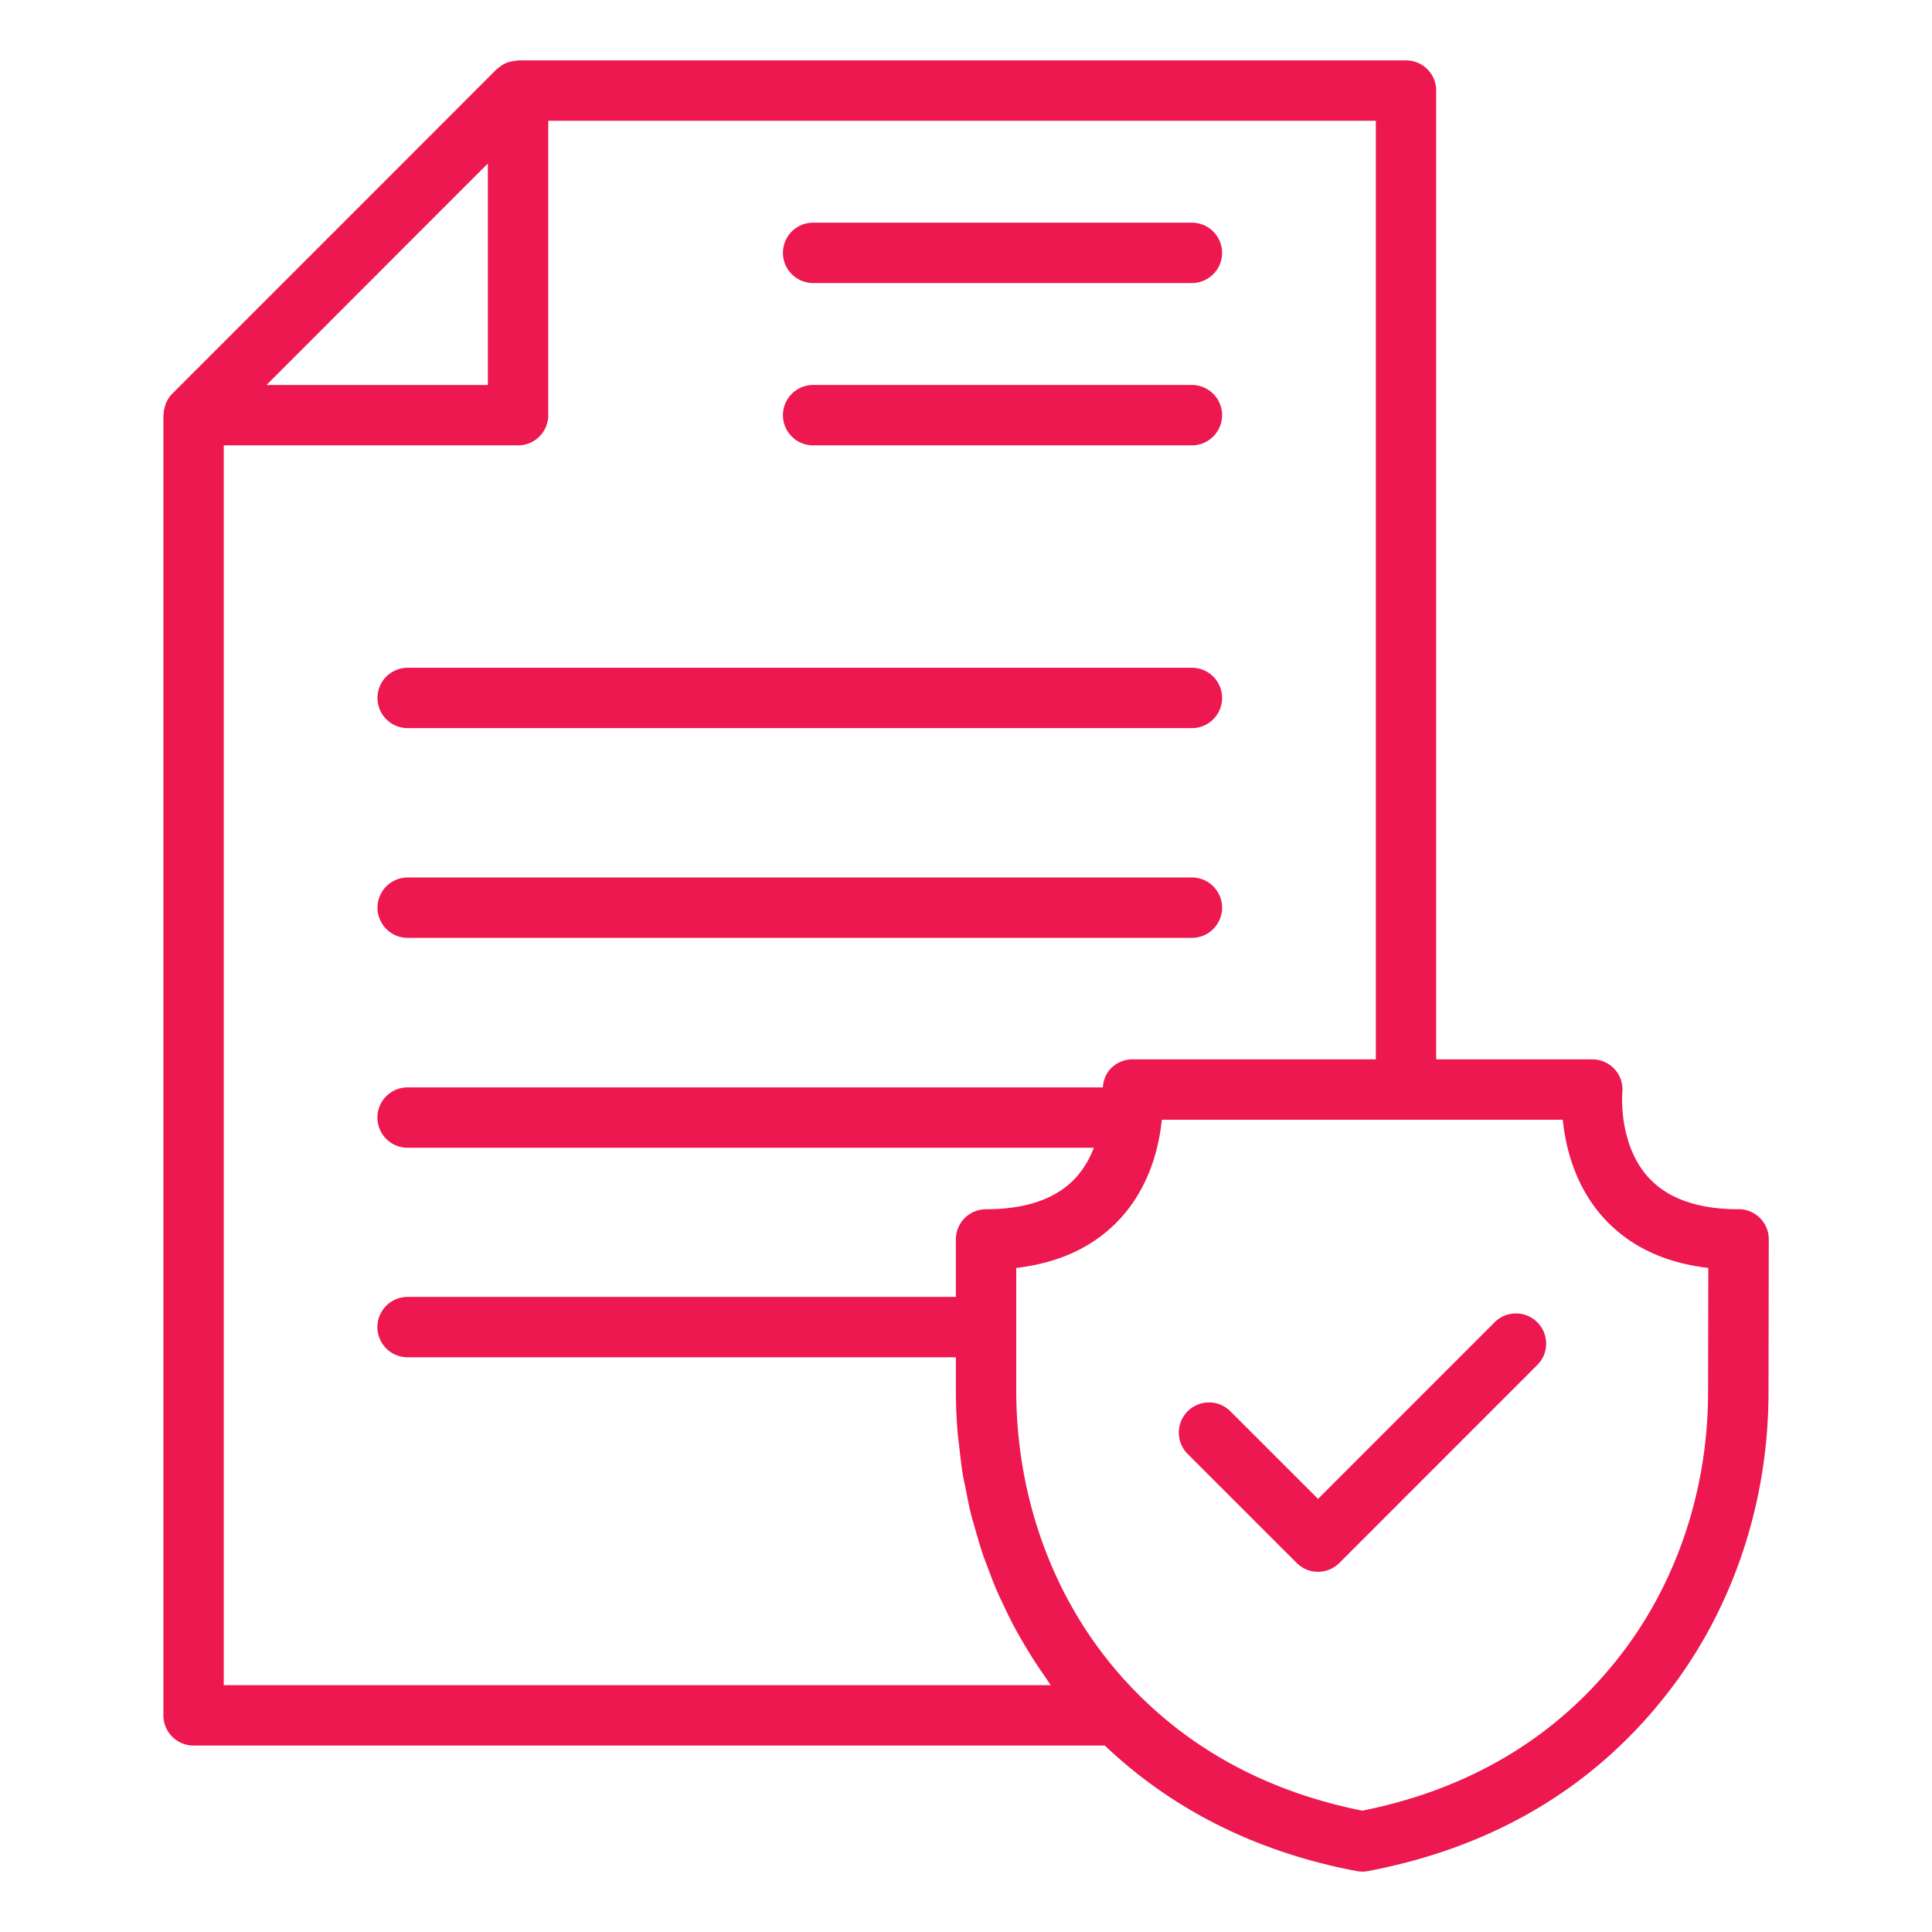
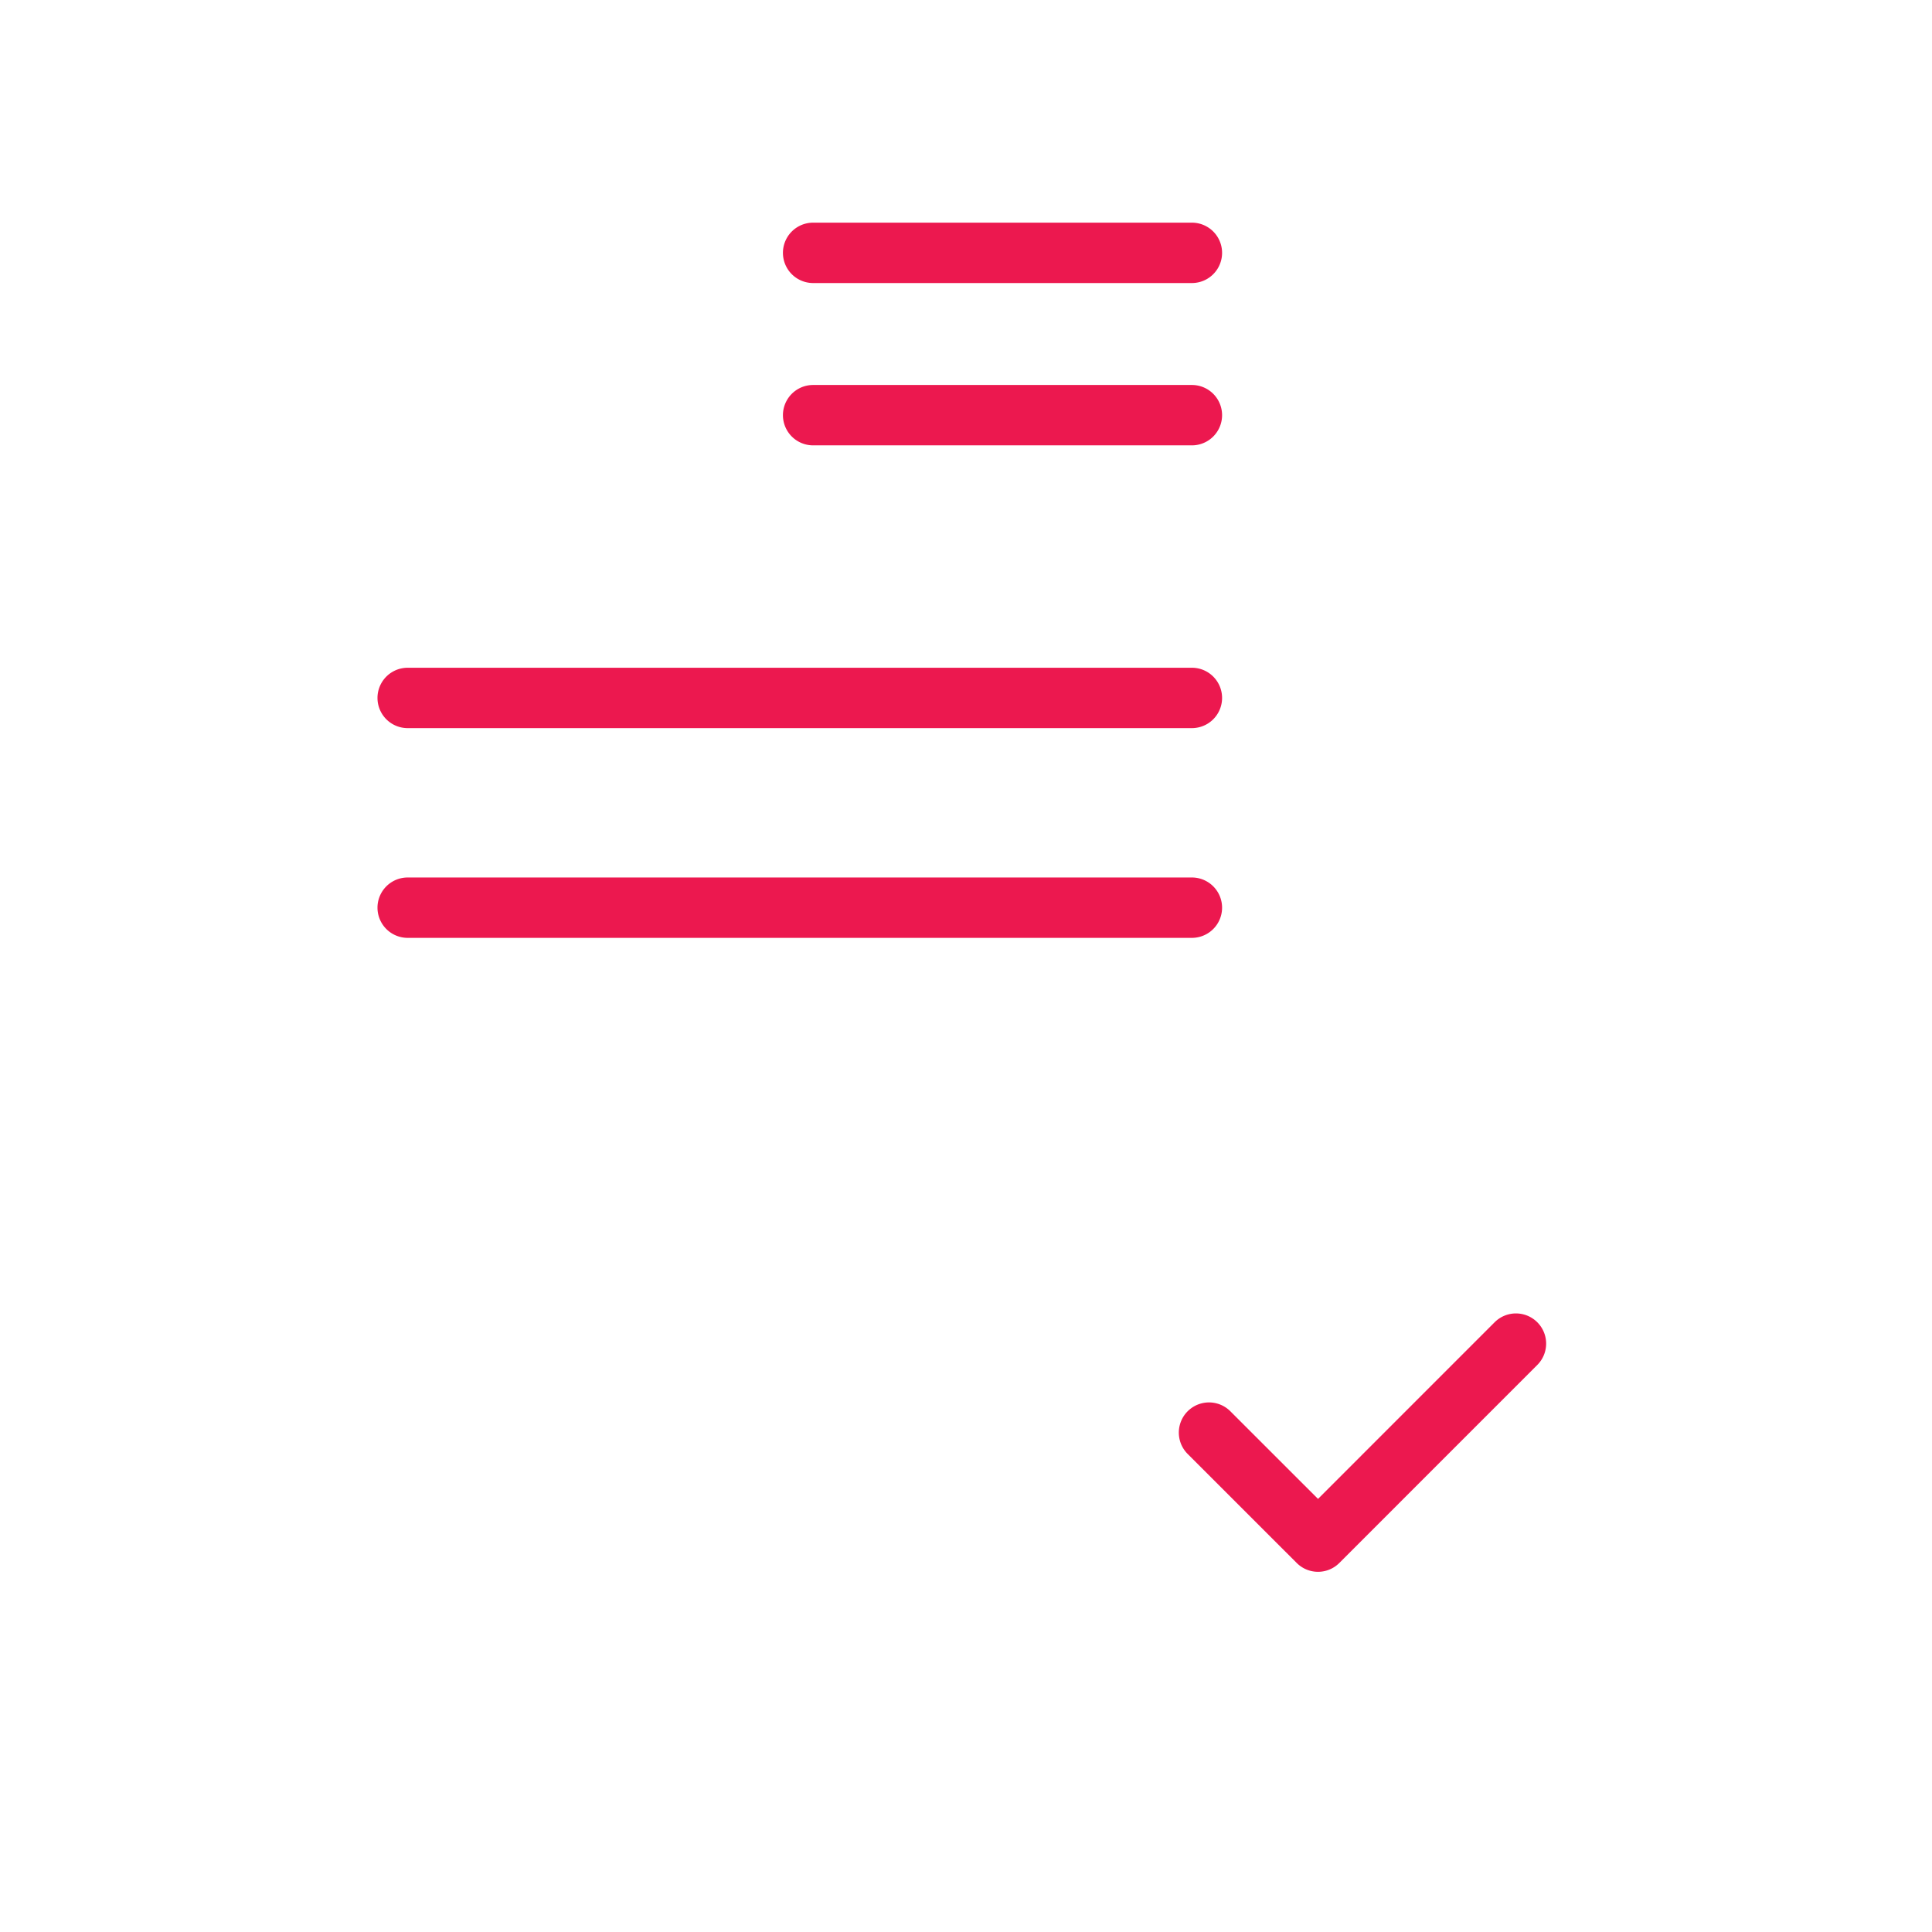
<svg xmlns="http://www.w3.org/2000/svg" version="1.1" width="512" height="512" x="0" y="0" viewBox="0 0 64 64" style="enable-background:new 0 0 512 512" xml:space="preserve" class="">
  <g>
-     <path d="m49.511 43.802-5.85 5.851-2.904-2.903a.999.999 0 1 0-1.414 1.414l3.611 3.61a.997.997 0 0 0 1.414 0l6.557-6.558a.999.999 0 1 0-1.414-1.414z" fill="#ec184f" opacity="1" data-original="#000000" class="" />
-     <path d="M57.591 40.058c-1.343 0-2.346-.354-2.983-1.053-1.011-1.108-.868-2.798-.867-2.81a.997.997 0 0 0-.994-1.102h-5.171V3a1 1 0 0 0-1-1H17.158c-.02 0-.038.01-.058.012a.96.96 0 0 0-.255.05c-.02.007-.042.005-.061.013-.015.006-.027.017-.041.024a1 1 0 0 0-.253.169c-.012.011-.027.015-.039.026l-4.298 4.302-6.451 6.451a.986.986 0 0 0-.197.297c-.015.033-.024.065-.035.099a.984.984 0 0 0-.048.246c-.002.028-.01.054-.009.082v43.053a1 1 0 0 0 1 1h30.186c2.242 2.13 5.042 3.534 8.345 4.158a.969.969 0 0 0 .373 0c4.038-.767 7.309-2.665 9.72-5.641 2.287-2.809 3.547-6.44 3.547-10.225l.009-5.058a.997.997 0 0 0-1-1.002zM14.364 7.212l1.797-1.797v7.339H8.827l5.536-5.541zM7.412 55.824V14.753h9.75a1 1 0 0 0 1-1V4h27.414v31.093H37.51c-.281 0-.549.121-.738.328a.99.99 0 0 0-.238.6H13.502a1 1 0 1 0 0 2h22.731a3.072 3.072 0 0 1-.591.986c-.637.697-1.639 1.051-2.978 1.051a1 1 0 0 0-1 1v1.904H13.502a1 1 0 1 0 0 2h18.163v1.156c.001.46.022.917.06 1.371.012.147.036.291.052.438.033.305.066.611.116.912.029.174.069.345.103.518.053.269.104.538.17.802.046.184.102.364.154.546.071.248.14.495.222.738.063.186.134.368.203.551.087.232.175.463.272.69.079.184.166.364.252.545.103.218.208.434.321.646.095.179.196.354.298.529a14.929 14.929 0 0 0 .712 1.111c.071.102.135.209.209.308H7.412zm49.17-9.709c0 3.327-1.1 6.511-3.099 8.965-2.07 2.555-4.88 4.203-8.355 4.901-2.971-.595-5.47-1.894-7.431-3.864a12.895 12.895 0 0 1-.933-1.037c-1.99-2.453-3.09-5.638-3.099-8.965v-4.113c1.459-.17 2.624-.728 3.471-1.664.951-1.052 1.259-2.344 1.351-3.245h13.282c.09.9.397 2.19 1.345 3.242.847.938 2.013 1.496 3.476 1.667l-.007 4.113z" fill="#ec184f" opacity="1" data-original="#000000" class="" />
+     <path d="m49.511 43.802-5.85 5.851-2.904-2.903a.999.999 0 1 0-1.414 1.414l3.611 3.61a.997.997 0 0 0 1.414 0l6.557-6.558a.999.999 0 1 0-1.414-1.414" fill="#ec184f" opacity="1" data-original="#000000" class="" />
    <path d="M13.505 24.12h25.978a1 1 0 1 0 0-2H13.505a1 1 0 1 0 0 2zM13.505 31.068h25.978a1 1 0 1 0 0-2H13.505a1 1 0 1 0 0 2zM26.936 9.376h12.547a1 1 0 1 0 0-2H26.936a1 1 0 1 0 0 2zM26.936 14.753h12.547a1 1 0 1 0 0-2H26.936a1 1 0 1 0 0 2z" fill="#ec184f" opacity="1" data-original="#000000" class="" />
  </g>
</svg>